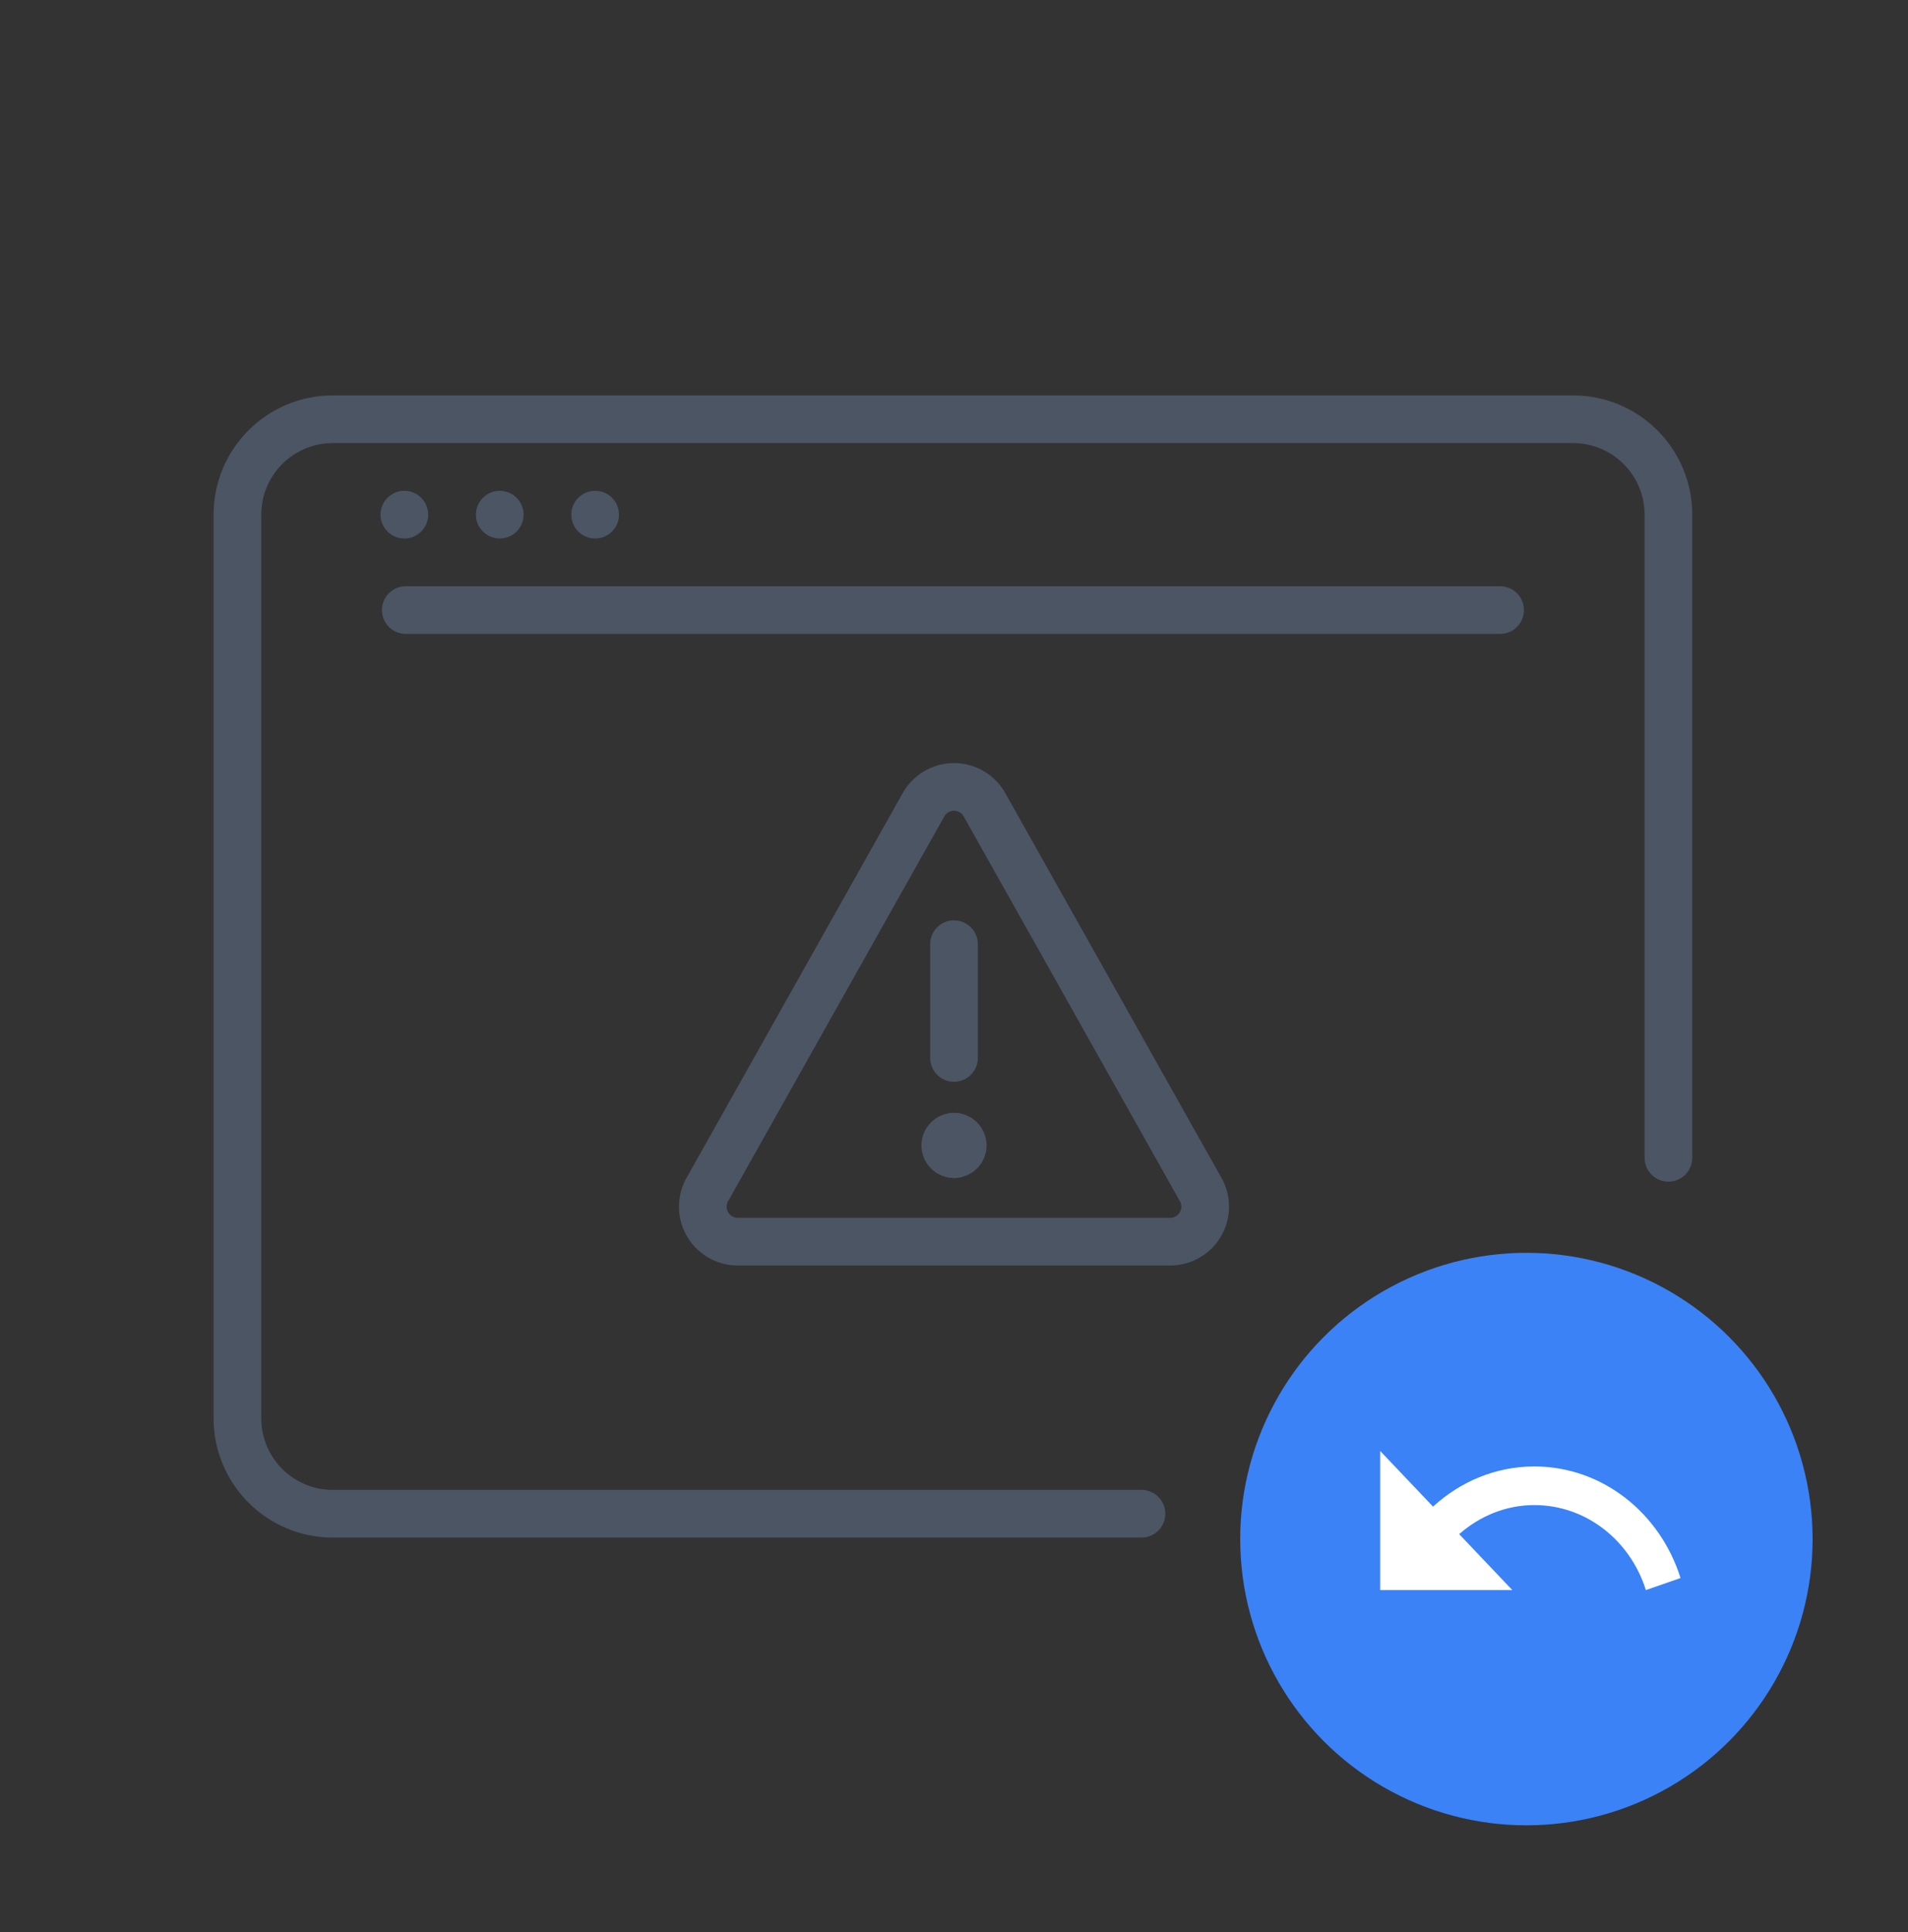
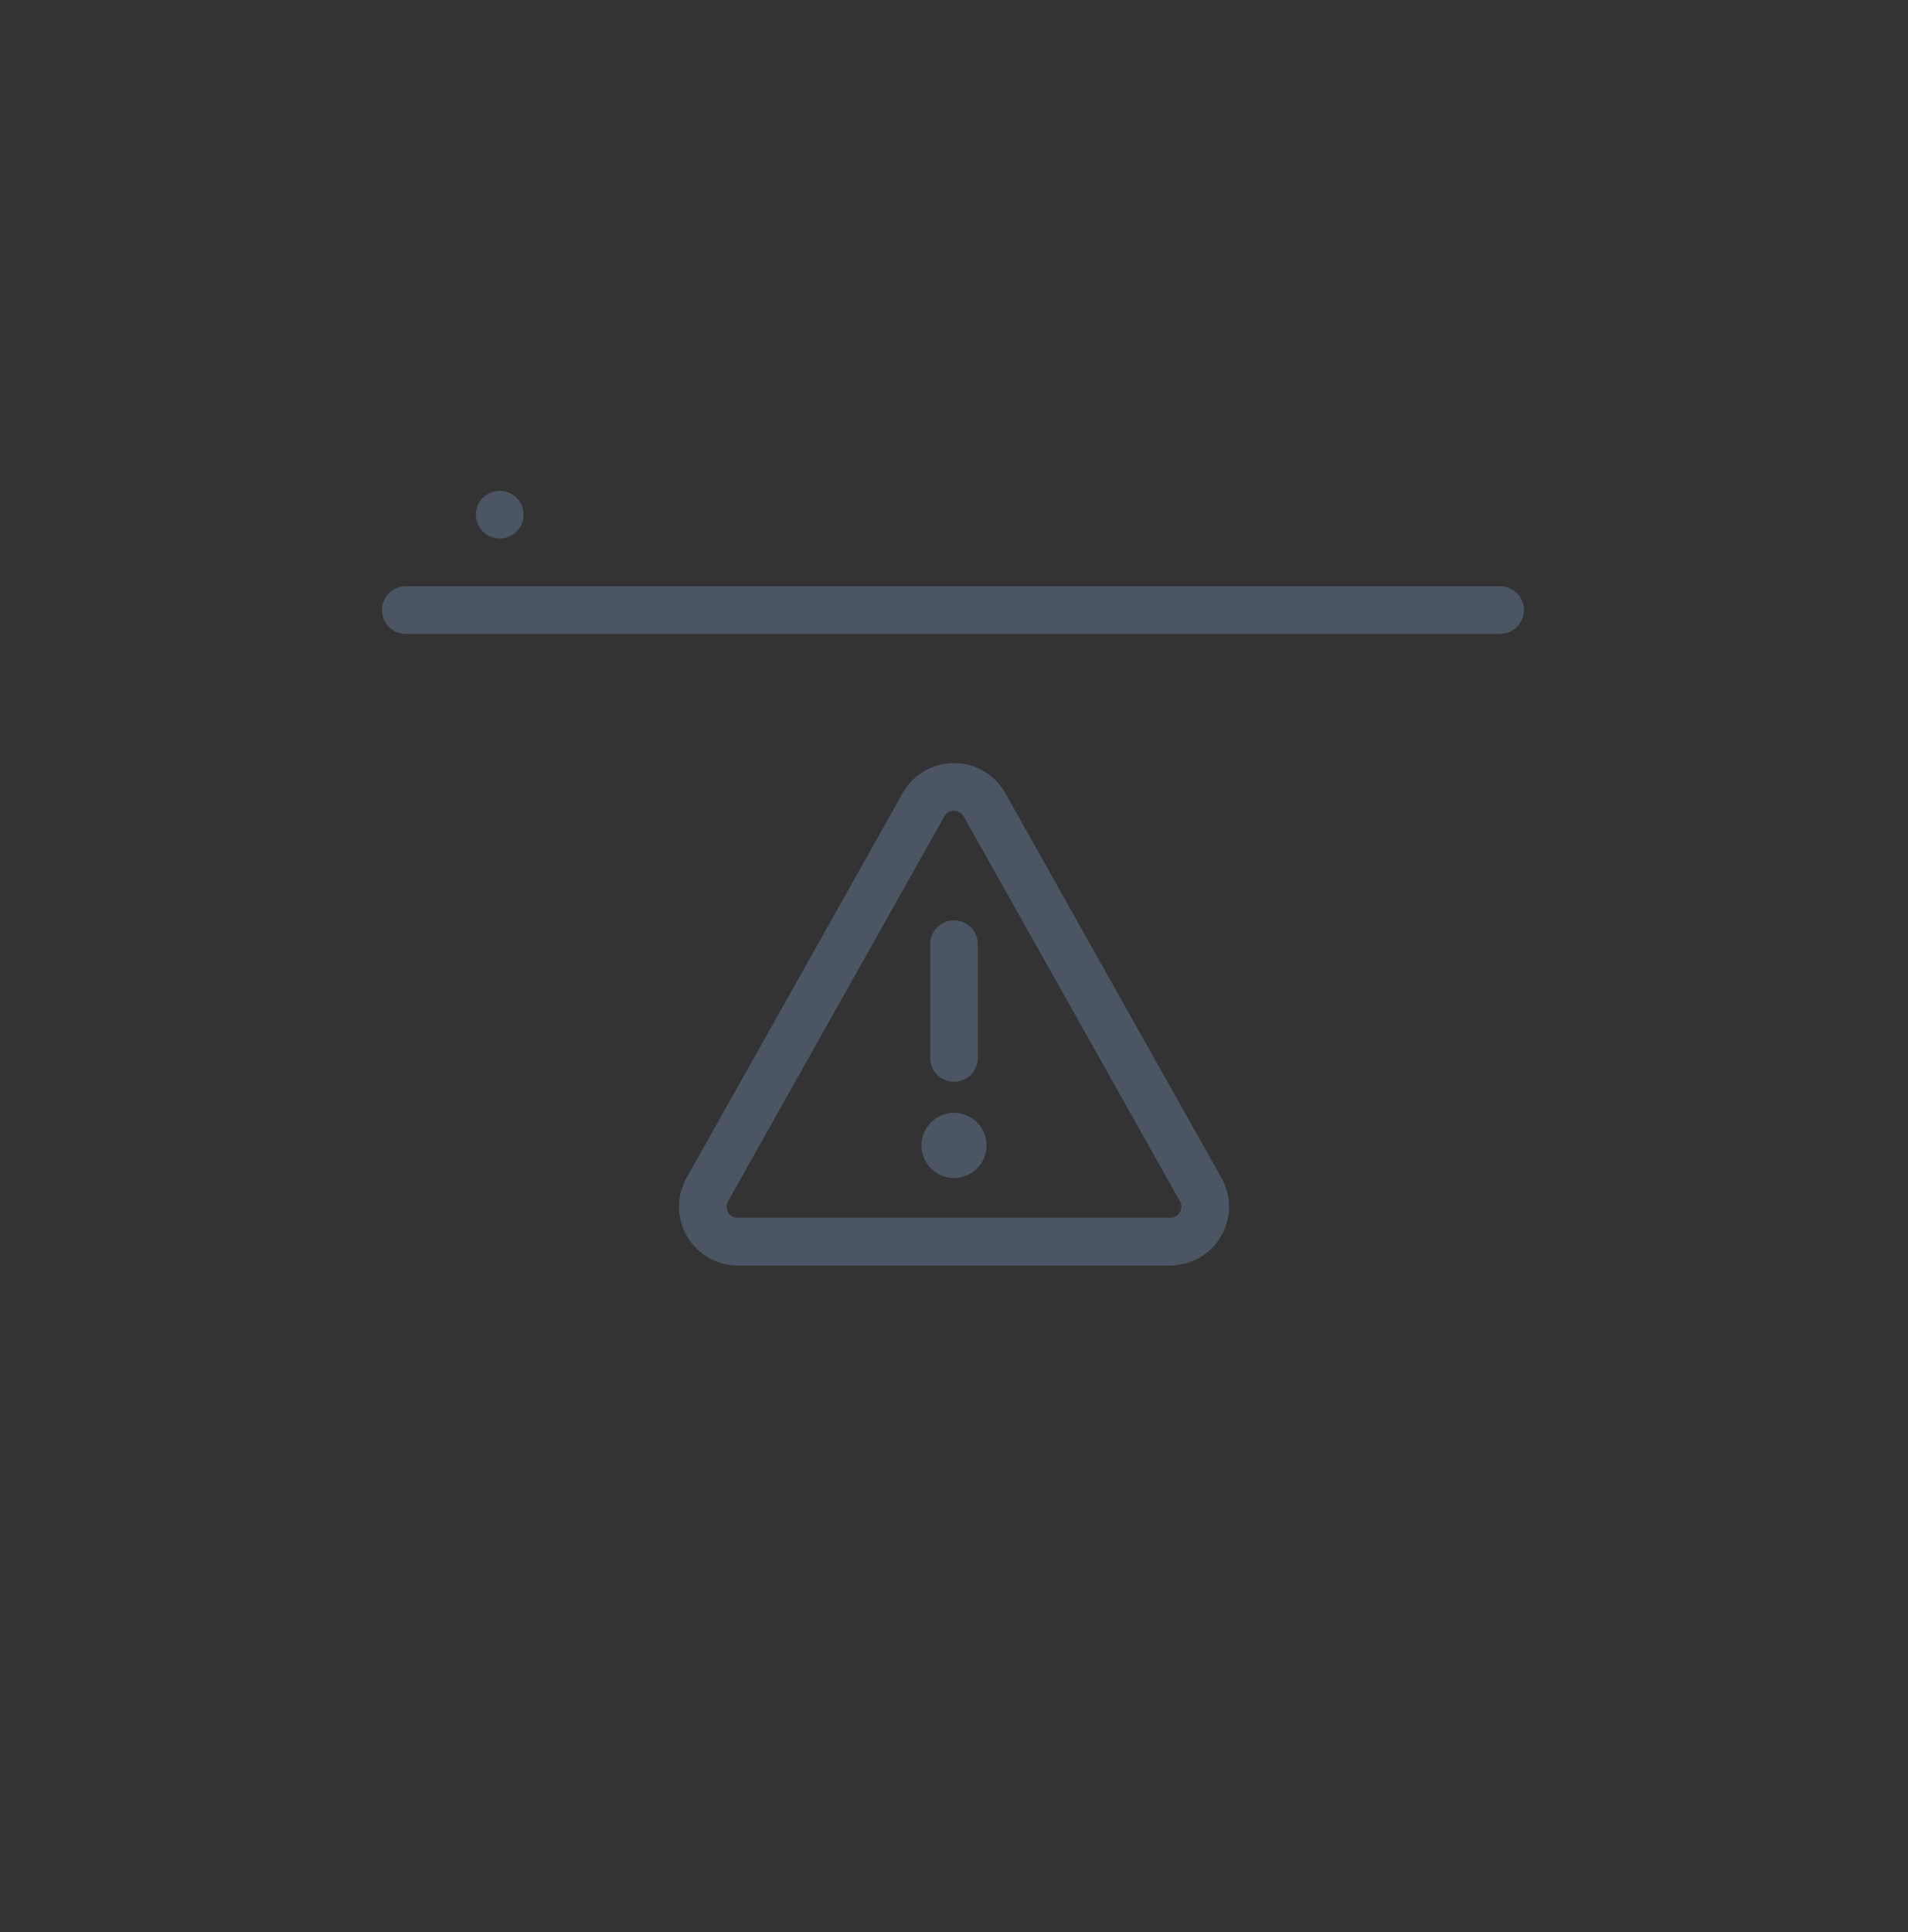
<svg xmlns="http://www.w3.org/2000/svg" width="80" height="81" viewBox="0 0 80 81" fill="none">
  <rect x="0" y="0" width="80" height="81" fill="#333333" stroke="none" />
  <g clip-path="url(#clip0_1065_14993)">
    <path d="M41.306 33.786C41.182 33.546 40.995 33.344 40.765 33.204C40.535 33.063 40.27 32.988 40 32.988C39.73 32.988 39.465 33.063 39.235 33.204C39.004 33.344 38.817 33.546 38.694 33.786L29.625 49.925C29.512 50.149 29.459 50.397 29.469 50.647C29.48 50.897 29.554 51.14 29.684 51.353C29.815 51.566 29.998 51.742 30.217 51.865C30.435 51.987 30.68 52.052 30.93 52.053H49.069C49.319 52.052 49.565 51.987 49.783 51.865C50.001 51.742 50.184 51.566 50.315 51.353C50.446 51.14 50.52 50.897 50.531 50.647C50.541 50.397 50.487 50.149 50.375 49.925L41.306 33.786Z" stroke="#4B5563" stroke-width="2" stroke-linecap="round" stroke-linejoin="round" />
    <path d="M40 39.582V44.35" stroke="#4B5563" stroke-width="2" stroke-linecap="round" stroke-linejoin="round" />
    <path d="M40 48.385C39.797 48.385 39.633 48.221 39.633 48.018C39.633 47.816 39.797 47.651 40 47.651" stroke="#4B5563" stroke-width="2" stroke-linecap="round" stroke-linejoin="round" />
    <path d="M40 48.385C40.202 48.385 40.367 48.221 40.367 48.018C40.367 47.816 40.202 47.651 40 47.651" stroke="#4B5563" stroke-width="2" stroke-linecap="round" stroke-linejoin="round" />
-     <path d="M69.955 48.537L69.955 21.575C69.955 19.366 68.165 17.575 65.955 17.575L39.955 17.575L13.955 17.575C11.746 17.575 9.955 19.366 9.955 21.575L9.955 59.458C9.955 61.667 11.746 63.458 13.955 63.458H47.86" stroke="#4B5563" stroke-width="2" stroke-linecap="round" stroke-linejoin="round" />
-     <circle cx="16.954" cy="21.575" r="1" fill="#4B5563" />
    <circle cx="20.954" cy="21.575" r="1" fill="#4B5563" />
-     <circle cx="24.954" cy="21.575" r="1" fill="#4B5563" />
    <path d="M17.014 25.575H62.897" stroke="#4B5563" stroke-width="2" stroke-linecap="round" stroke-linejoin="round" />
-     <circle cx="12" cy="12" r="12" transform="matrix(-1 0 0 1 76 52.52)" fill="#3B82F6" />
-     <path d="M60.086 63.16C61.225 62.117 62.702 61.476 64.332 61.476C67.194 61.476 69.612 63.439 70.462 66.153L69.009 66.658C68.363 64.592 66.517 63.095 64.332 63.095C63.132 63.095 62.037 63.562 61.182 64.313L63.409 66.658H57.871V60.828L60.086 63.16Z" fill="white" />
  </g>
  <defs>
    <clipPath id="clip0_1065_14993">
      <rect width="80" height="80" fill="white" transform="translate(0 0.521)" />
    </clipPath>
  </defs>
</svg>